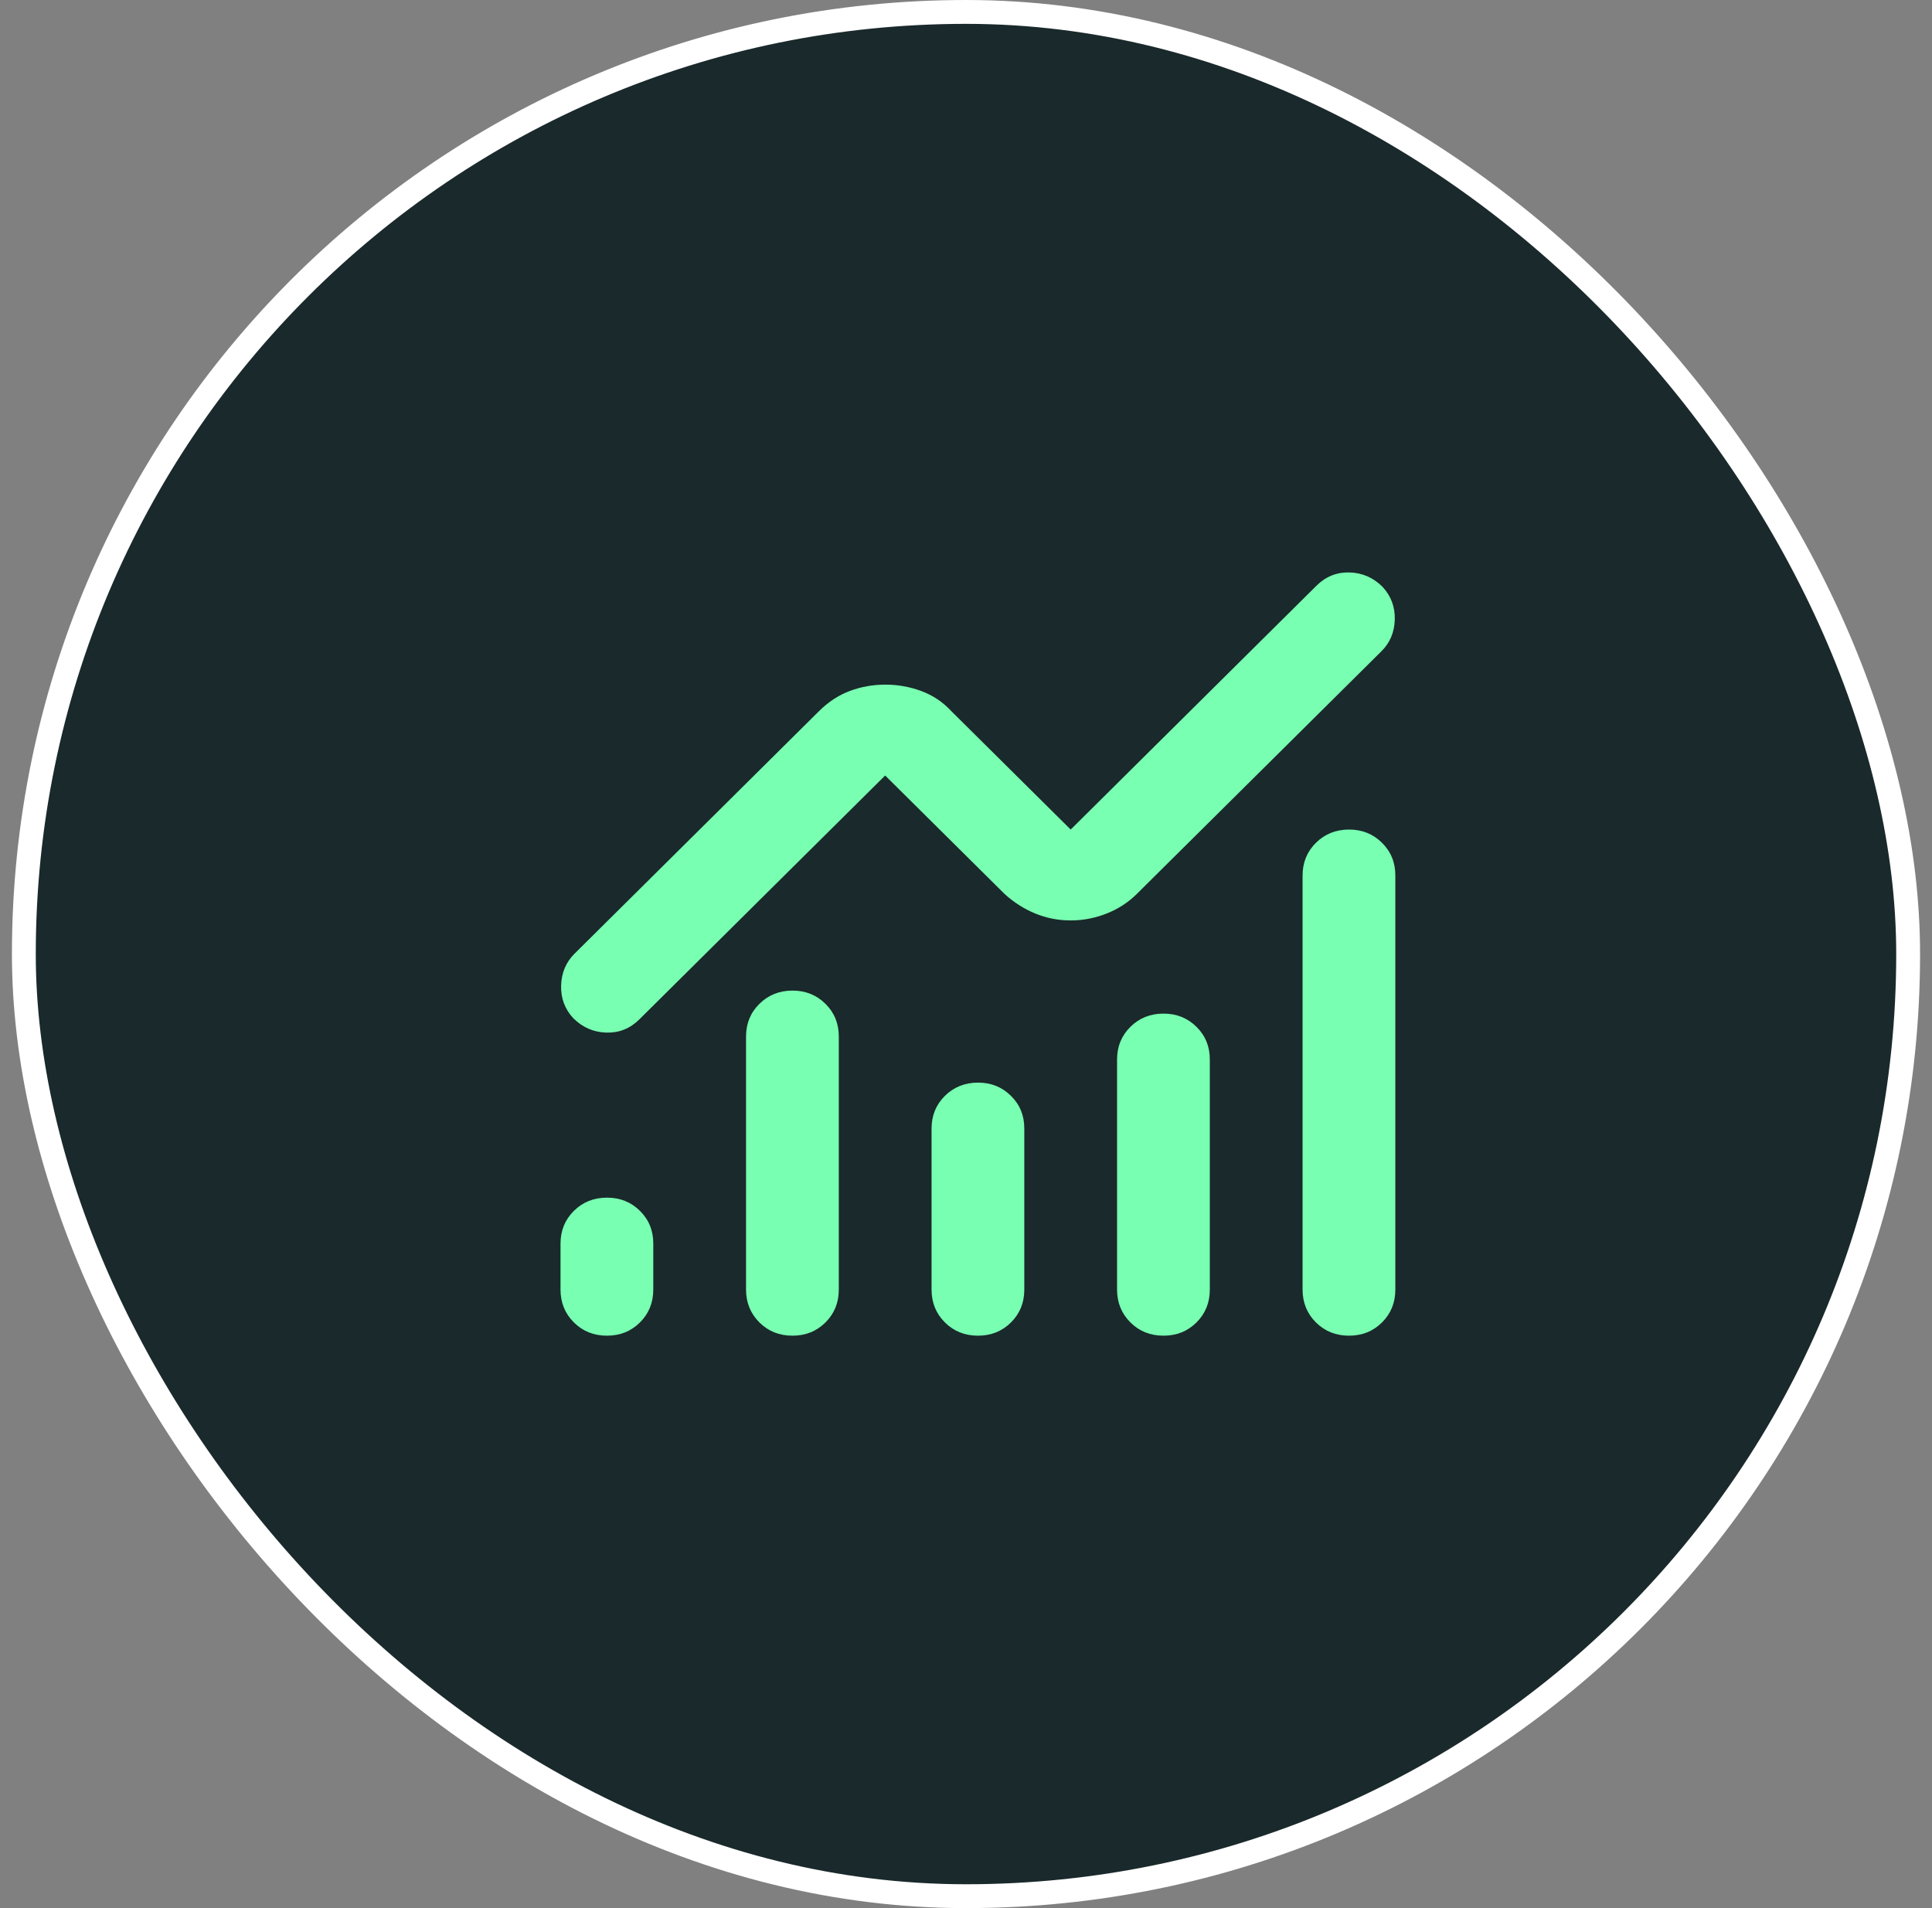
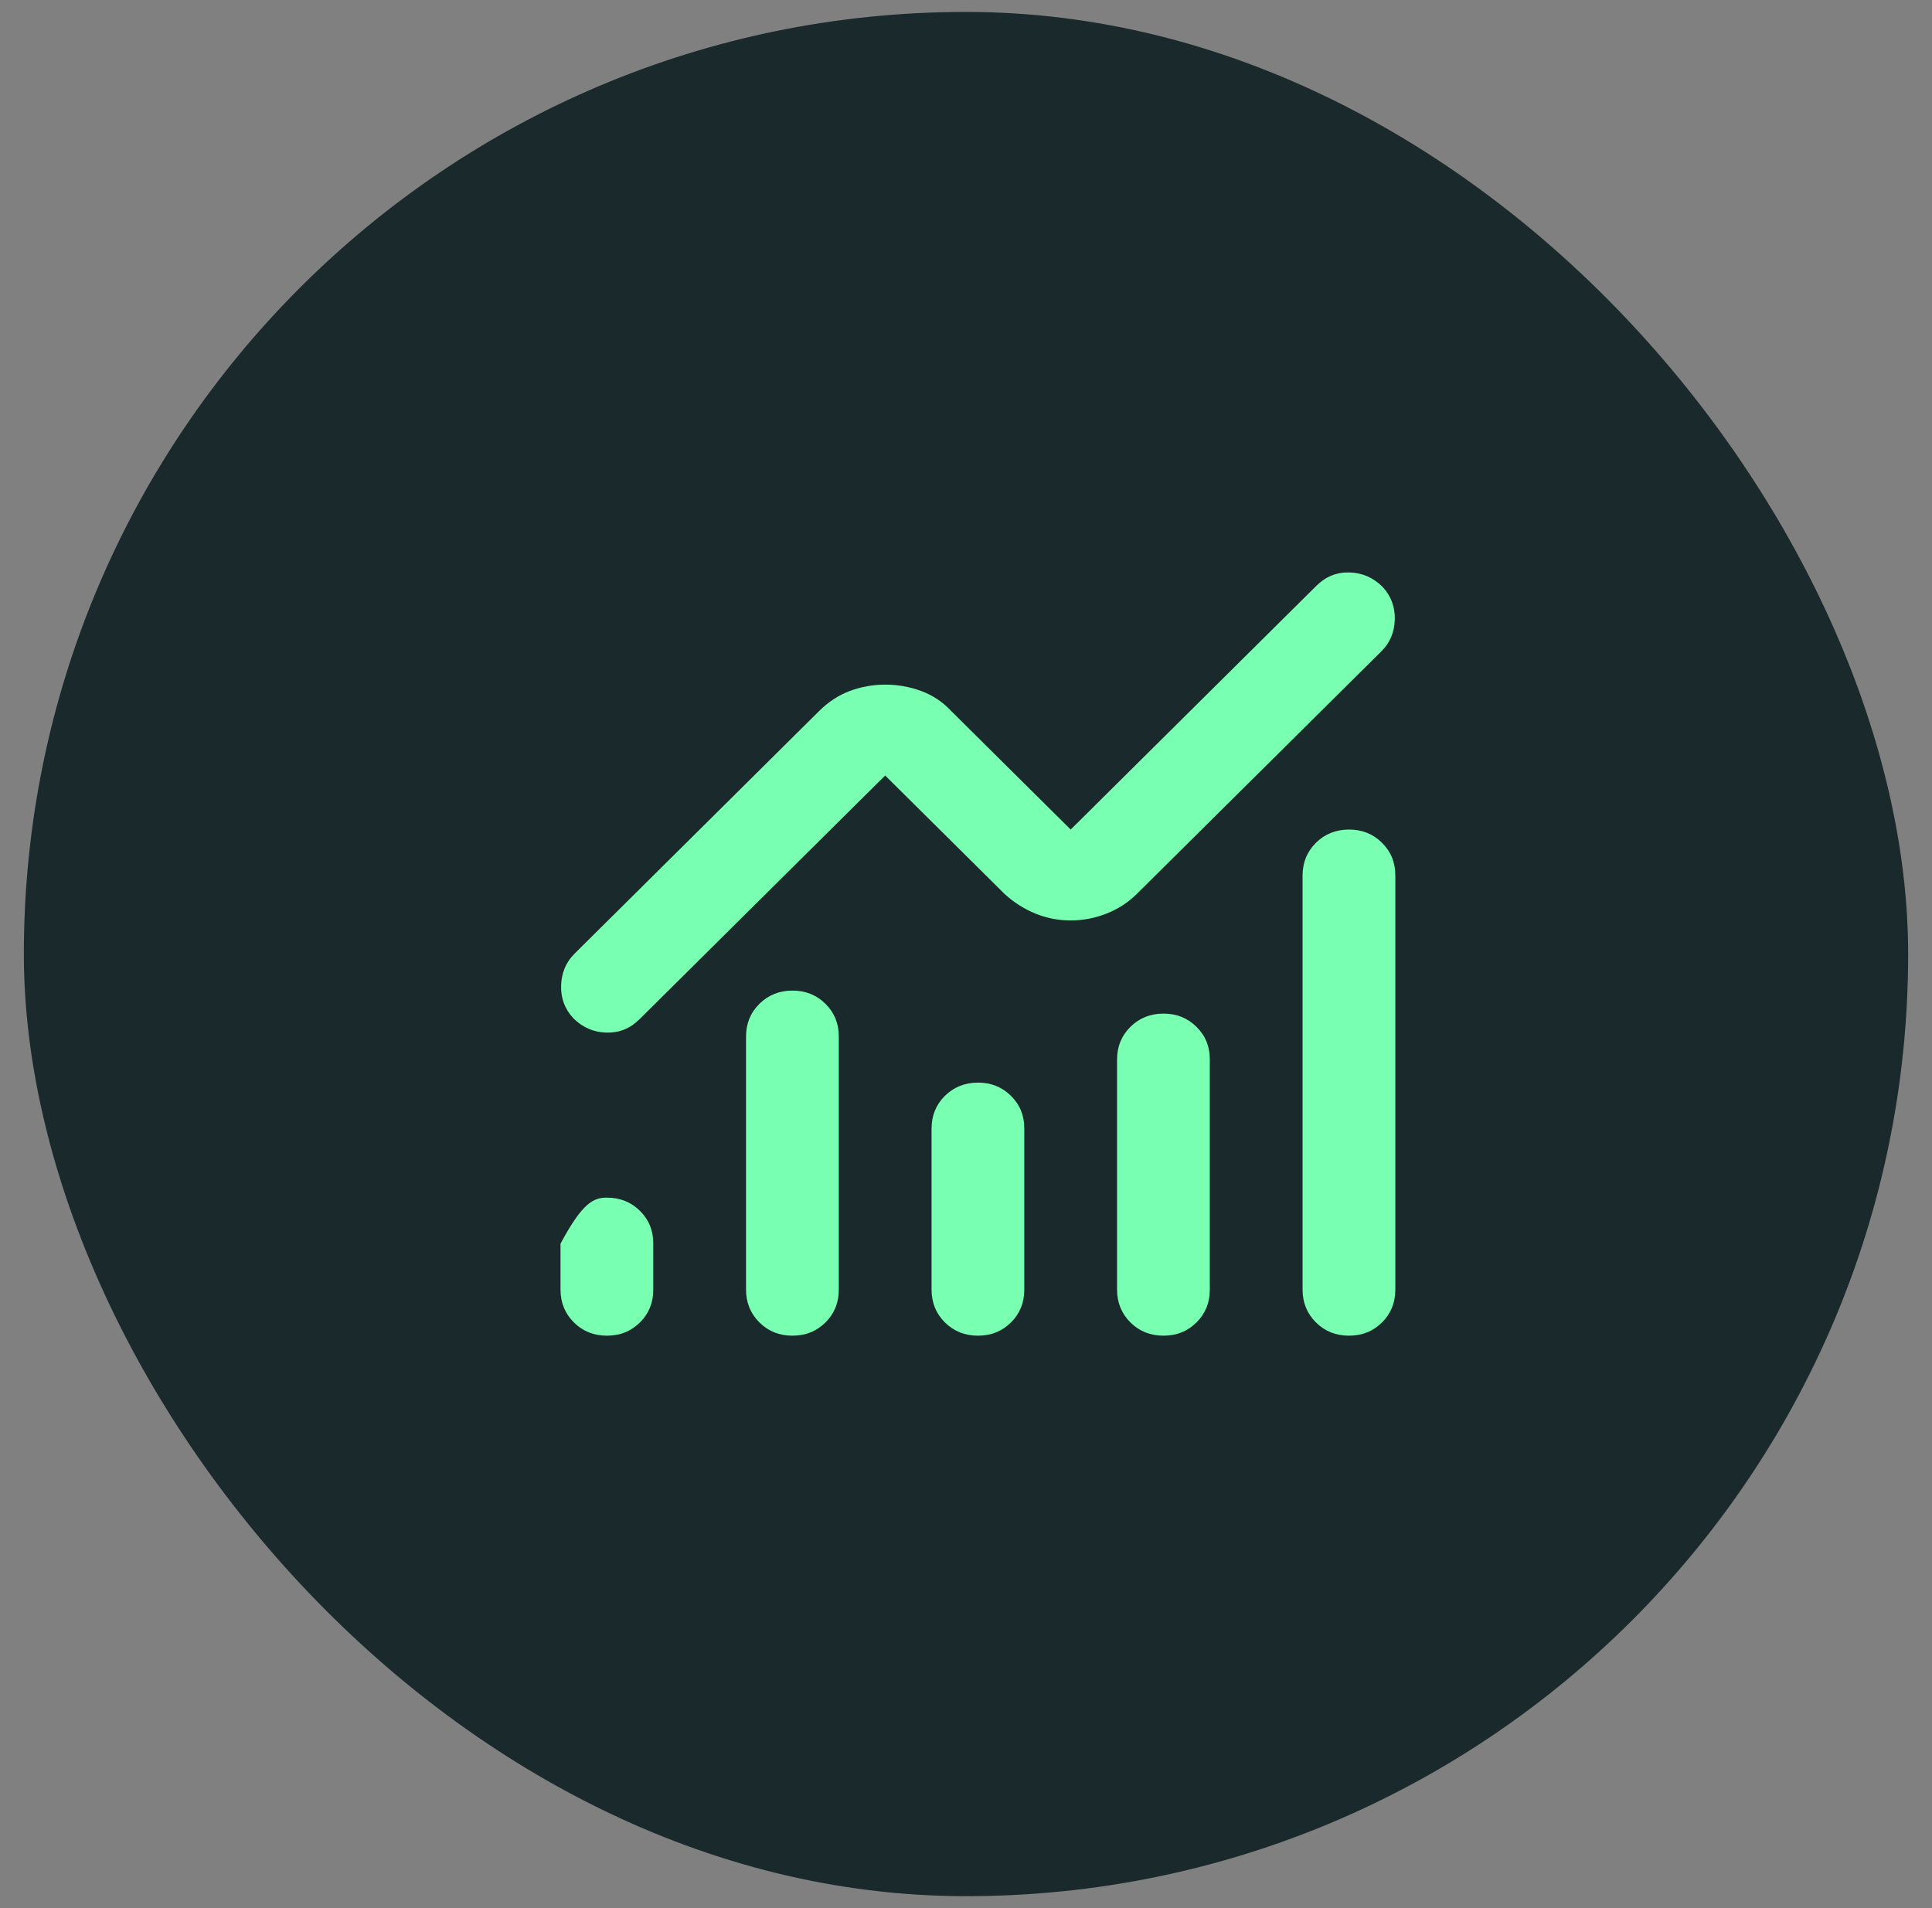
<svg xmlns="http://www.w3.org/2000/svg" width="81" height="80" viewBox="0 0 81 80" fill="none">
  <rect x="0" y="0" width="81" height="80" fill="#808080" stroke="none" />
  <rect x="1" y="0.5" width="79" height="79" rx="39.5" fill="#1A292B" />
-   <rect x="1" y="0.5" width="79" height="79" rx="39.5" stroke="white" />
-   <path d="M25.444 56C24.893 56 24.432 55.815 24.06 55.444C23.688 55.074 23.501 54.616 23.5 54.071V52.142C23.5 51.595 23.687 51.138 24.06 50.768C24.433 50.399 24.895 50.214 25.444 50.213C25.994 50.212 26.456 50.397 26.831 50.768C27.206 51.14 27.392 51.598 27.389 52.142V54.071C27.389 54.617 27.202 55.076 26.829 55.446C26.456 55.817 25.994 56.001 25.444 56ZM33.222 56C32.671 56 32.21 55.815 31.838 55.444C31.466 55.074 31.279 54.616 31.278 54.071V43.461C31.278 42.915 31.464 42.457 31.838 42.088C32.211 41.719 32.673 41.533 33.222 41.532C33.772 41.531 34.234 41.716 34.609 42.088C34.983 42.459 35.169 42.917 35.167 43.461V54.071C35.167 54.617 34.98 55.076 34.607 55.446C34.233 55.817 33.772 56.001 33.222 56ZM41 56C40.449 56 39.988 55.815 39.615 55.444C39.243 55.074 39.057 54.616 39.056 54.071V47.319C39.056 46.773 39.242 46.315 39.615 45.946C39.989 45.577 40.45 45.392 41 45.39C41.55 45.389 42.012 45.574 42.386 45.946C42.761 46.317 42.947 46.775 42.944 47.319V54.071C42.944 54.617 42.758 55.076 42.384 55.446C42.011 55.817 41.55 56.001 41 56ZM48.778 56C48.227 56 47.765 55.815 47.393 55.444C47.021 55.074 46.835 54.616 46.833 54.071V44.426C46.833 43.879 47.02 43.421 47.393 43.052C47.767 42.683 48.228 42.498 48.778 42.497C49.327 42.495 49.789 42.681 50.164 43.052C50.539 43.424 50.725 43.882 50.722 44.426V54.071C50.722 54.617 50.535 55.076 50.162 55.446C49.789 55.817 49.327 56.001 48.778 56ZM56.556 56C56.005 56 55.543 55.815 55.171 55.444C54.799 55.074 54.612 54.616 54.611 54.071V36.709C54.611 36.163 54.798 35.705 55.171 35.336C55.544 34.967 56.006 34.782 56.556 34.78C57.105 34.779 57.567 34.964 57.942 35.336C58.316 35.708 58.503 36.166 58.5 36.709V54.071C58.5 54.617 58.313 55.076 57.94 55.446C57.567 55.817 57.105 56.001 56.556 56ZM44.889 38.59C44.37 38.59 43.876 38.494 43.405 38.301C42.935 38.108 42.506 37.835 42.118 37.481L37.111 32.514L26.806 42.738C26.417 43.124 25.955 43.309 25.421 43.293C24.887 43.278 24.425 43.077 24.035 42.69C23.678 42.304 23.508 41.846 23.525 41.316C23.542 40.786 23.728 40.344 24.083 39.989L34.34 29.813C34.729 29.427 35.159 29.146 35.629 28.97C36.1 28.794 36.594 28.705 37.111 28.704C37.628 28.703 38.131 28.791 38.618 28.97C39.105 29.149 39.527 29.43 39.882 29.813L44.889 34.78L55.194 24.556C55.583 24.171 56.045 23.985 56.581 24.001C57.116 24.016 57.578 24.218 57.965 24.605C58.322 24.991 58.492 25.449 58.477 25.98C58.461 26.511 58.274 26.953 57.917 27.305L47.66 37.481C47.303 37.835 46.882 38.108 46.396 38.301C45.91 38.494 45.407 38.59 44.889 38.59Z" fill="#78FFB2" />
+   <path d="M25.444 56C24.893 56 24.432 55.815 24.06 55.444C23.688 55.074 23.501 54.616 23.5 54.071V52.142C24.433 50.399 24.895 50.214 25.444 50.213C25.994 50.212 26.456 50.397 26.831 50.768C27.206 51.14 27.392 51.598 27.389 52.142V54.071C27.389 54.617 27.202 55.076 26.829 55.446C26.456 55.817 25.994 56.001 25.444 56ZM33.222 56C32.671 56 32.21 55.815 31.838 55.444C31.466 55.074 31.279 54.616 31.278 54.071V43.461C31.278 42.915 31.464 42.457 31.838 42.088C32.211 41.719 32.673 41.533 33.222 41.532C33.772 41.531 34.234 41.716 34.609 42.088C34.983 42.459 35.169 42.917 35.167 43.461V54.071C35.167 54.617 34.98 55.076 34.607 55.446C34.233 55.817 33.772 56.001 33.222 56ZM41 56C40.449 56 39.988 55.815 39.615 55.444C39.243 55.074 39.057 54.616 39.056 54.071V47.319C39.056 46.773 39.242 46.315 39.615 45.946C39.989 45.577 40.45 45.392 41 45.39C41.55 45.389 42.012 45.574 42.386 45.946C42.761 46.317 42.947 46.775 42.944 47.319V54.071C42.944 54.617 42.758 55.076 42.384 55.446C42.011 55.817 41.55 56.001 41 56ZM48.778 56C48.227 56 47.765 55.815 47.393 55.444C47.021 55.074 46.835 54.616 46.833 54.071V44.426C46.833 43.879 47.02 43.421 47.393 43.052C47.767 42.683 48.228 42.498 48.778 42.497C49.327 42.495 49.789 42.681 50.164 43.052C50.539 43.424 50.725 43.882 50.722 44.426V54.071C50.722 54.617 50.535 55.076 50.162 55.446C49.789 55.817 49.327 56.001 48.778 56ZM56.556 56C56.005 56 55.543 55.815 55.171 55.444C54.799 55.074 54.612 54.616 54.611 54.071V36.709C54.611 36.163 54.798 35.705 55.171 35.336C55.544 34.967 56.006 34.782 56.556 34.78C57.105 34.779 57.567 34.964 57.942 35.336C58.316 35.708 58.503 36.166 58.5 36.709V54.071C58.5 54.617 58.313 55.076 57.94 55.446C57.567 55.817 57.105 56.001 56.556 56ZM44.889 38.59C44.37 38.59 43.876 38.494 43.405 38.301C42.935 38.108 42.506 37.835 42.118 37.481L37.111 32.514L26.806 42.738C26.417 43.124 25.955 43.309 25.421 43.293C24.887 43.278 24.425 43.077 24.035 42.69C23.678 42.304 23.508 41.846 23.525 41.316C23.542 40.786 23.728 40.344 24.083 39.989L34.34 29.813C34.729 29.427 35.159 29.146 35.629 28.97C36.1 28.794 36.594 28.705 37.111 28.704C37.628 28.703 38.131 28.791 38.618 28.97C39.105 29.149 39.527 29.43 39.882 29.813L44.889 34.78L55.194 24.556C55.583 24.171 56.045 23.985 56.581 24.001C57.116 24.016 57.578 24.218 57.965 24.605C58.322 24.991 58.492 25.449 58.477 25.98C58.461 26.511 58.274 26.953 57.917 27.305L47.66 37.481C47.303 37.835 46.882 38.108 46.396 38.301C45.91 38.494 45.407 38.59 44.889 38.59Z" fill="#78FFB2" />
</svg>